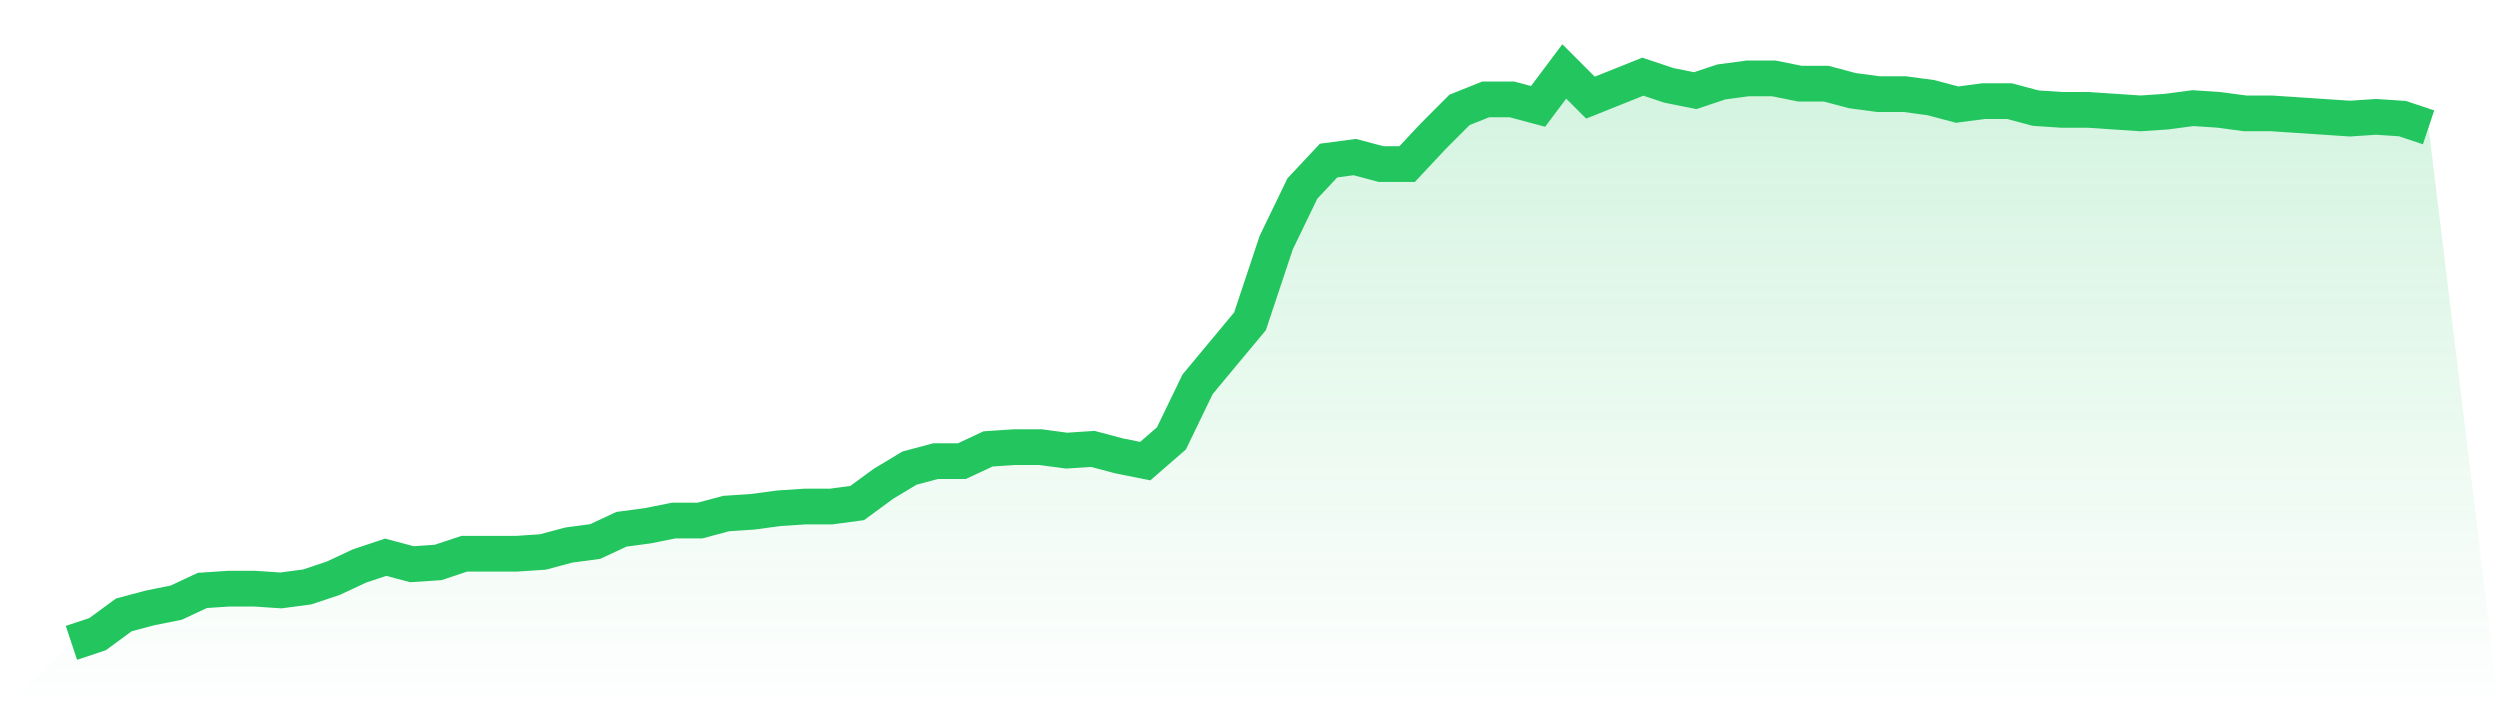
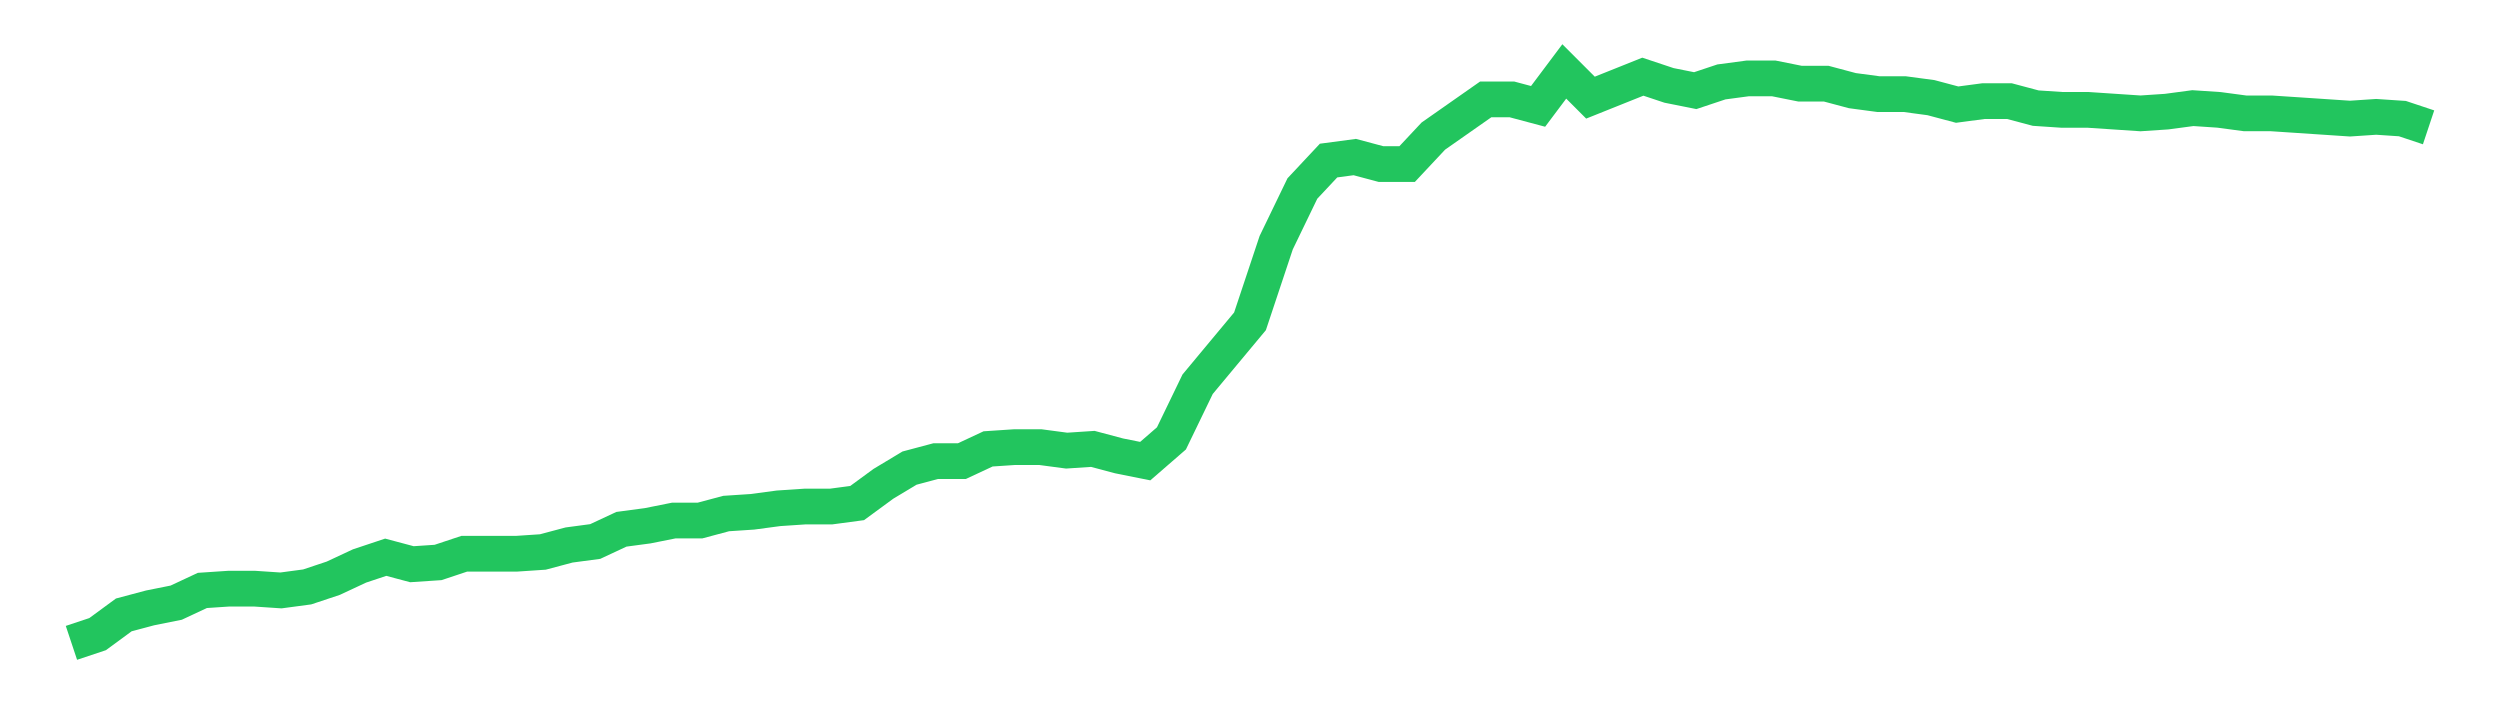
<svg xmlns="http://www.w3.org/2000/svg" viewBox="0 0 140 40">
  <defs>
    <linearGradient id="gradient" x1="0" x2="0" y1="0" y2="1">
      <stop offset="0%" stop-color="#22c55e" stop-opacity="0.2" />
      <stop offset="100%" stop-color="#22c55e" stop-opacity="0" />
    </linearGradient>
  </defs>
-   <path d="M4,36 L4,36 L5.467,35.511 L6.933,34.434 L8.4,34.043 L9.867,33.749 L11.333,33.064 L12.8,32.966 L14.267,32.966 L15.733,33.064 L17.2,32.868 L18.667,32.379 L20.133,31.694 L21.6,31.205 L23.067,31.596 L24.533,31.498 L26,31.009 L27.467,31.009 L28.933,31.009 L30.4,30.911 L31.867,30.52 L33.333,30.324 L34.8,29.639 L36.267,29.443 L37.733,29.15 L39.2,29.15 L40.667,28.758 L42.133,28.661 L43.6,28.465 L45.067,28.367 L46.533,28.367 L48,28.171 L49.467,27.095 L50.933,26.214 L52.4,25.823 L53.867,25.823 L55.333,25.138 L56.8,25.04 L58.267,25.04 L59.733,25.235 L61.2,25.138 L62.667,25.529 L64.133,25.823 L65.6,24.55 L67.067,21.517 L68.533,19.755 L70,17.994 L71.467,13.59 L72.933,10.557 L74.4,8.991 L75.867,8.795 L77.333,9.187 L78.8,9.187 L80.267,7.621 L81.733,6.153 L83.2,5.566 L84.667,5.566 L86.133,5.957 L87.6,4 L89.067,5.468 L90.533,4.881 L92,4.294 L93.467,4.783 L94.933,5.076 L96.4,4.587 L97.867,4.391 L99.333,4.391 L100.8,4.685 L102.267,4.685 L103.733,5.076 L105.2,5.272 L106.667,5.272 L108.133,5.468 L109.6,5.859 L111.067,5.664 L112.533,5.664 L114,6.055 L115.467,6.153 L116.933,6.153 L118.4,6.251 L119.867,6.349 L121.333,6.251 L122.8,6.055 L124.267,6.153 L125.733,6.349 L127.2,6.349 L128.667,6.446 L130.133,6.544 L131.6,6.642 L133.067,6.544 L134.533,6.642 L136,7.131 L140,40 L0,40 z" fill="url(#gradient)" />
-   <path d="M4,36 L4,36 L5.467,35.511 L6.933,34.434 L8.4,34.043 L9.867,33.749 L11.333,33.064 L12.8,32.966 L14.267,32.966 L15.733,33.064 L17.2,32.868 L18.667,32.379 L20.133,31.694 L21.6,31.205 L23.067,31.596 L24.533,31.498 L26,31.009 L27.467,31.009 L28.933,31.009 L30.4,30.911 L31.867,30.52 L33.333,30.324 L34.8,29.639 L36.267,29.443 L37.733,29.15 L39.2,29.15 L40.667,28.758 L42.133,28.661 L43.6,28.465 L45.067,28.367 L46.533,28.367 L48,28.171 L49.467,27.095 L50.933,26.214 L52.4,25.823 L53.867,25.823 L55.333,25.138 L56.8,25.04 L58.267,25.04 L59.733,25.235 L61.2,25.138 L62.667,25.529 L64.133,25.823 L65.6,24.55 L67.067,21.517 L68.533,19.755 L70,17.994 L71.467,13.59 L72.933,10.557 L74.4,8.991 L75.867,8.795 L77.333,9.187 L78.8,9.187 L80.267,7.621 L81.733,6.153 L83.2,5.566 L84.667,5.566 L86.133,5.957 L87.6,4 L89.067,5.468 L90.533,4.881 L92,4.294 L93.467,4.783 L94.933,5.076 L96.4,4.587 L97.867,4.391 L99.333,4.391 L100.8,4.685 L102.267,4.685 L103.733,5.076 L105.2,5.272 L106.667,5.272 L108.133,5.468 L109.6,5.859 L111.067,5.664 L112.533,5.664 L114,6.055 L115.467,6.153 L116.933,6.153 L118.4,6.251 L119.867,6.349 L121.333,6.251 L122.8,6.055 L124.267,6.153 L125.733,6.349 L127.2,6.349 L128.667,6.446 L130.133,6.544 L131.6,6.642 L133.067,6.544 L134.533,6.642 L136,7.131" fill="none" stroke="#22c55e" stroke-width="2" />
+   <path d="M4,36 L4,36 L5.467,35.511 L6.933,34.434 L8.4,34.043 L9.867,33.749 L11.333,33.064 L12.8,32.966 L14.267,32.966 L15.733,33.064 L17.2,32.868 L18.667,32.379 L20.133,31.694 L21.6,31.205 L23.067,31.596 L24.533,31.498 L26,31.009 L27.467,31.009 L28.933,31.009 L30.4,30.911 L31.867,30.52 L33.333,30.324 L34.8,29.639 L36.267,29.443 L37.733,29.15 L39.2,29.15 L40.667,28.758 L42.133,28.661 L43.6,28.465 L45.067,28.367 L46.533,28.367 L48,28.171 L49.467,27.095 L50.933,26.214 L52.4,25.823 L53.867,25.823 L55.333,25.138 L56.8,25.04 L58.267,25.04 L59.733,25.235 L61.2,25.138 L62.667,25.529 L64.133,25.823 L65.6,24.55 L67.067,21.517 L68.533,19.755 L70,17.994 L71.467,13.59 L72.933,10.557 L74.4,8.991 L75.867,8.795 L77.333,9.187 L78.8,9.187 L80.267,7.621 L83.2,5.566 L84.667,5.566 L86.133,5.957 L87.6,4 L89.067,5.468 L90.533,4.881 L92,4.294 L93.467,4.783 L94.933,5.076 L96.4,4.587 L97.867,4.391 L99.333,4.391 L100.8,4.685 L102.267,4.685 L103.733,5.076 L105.2,5.272 L106.667,5.272 L108.133,5.468 L109.6,5.859 L111.067,5.664 L112.533,5.664 L114,6.055 L115.467,6.153 L116.933,6.153 L118.4,6.251 L119.867,6.349 L121.333,6.251 L122.8,6.055 L124.267,6.153 L125.733,6.349 L127.2,6.349 L128.667,6.446 L130.133,6.544 L131.6,6.642 L133.067,6.544 L134.533,6.642 L136,7.131" fill="none" stroke="#22c55e" stroke-width="2" />
</svg>